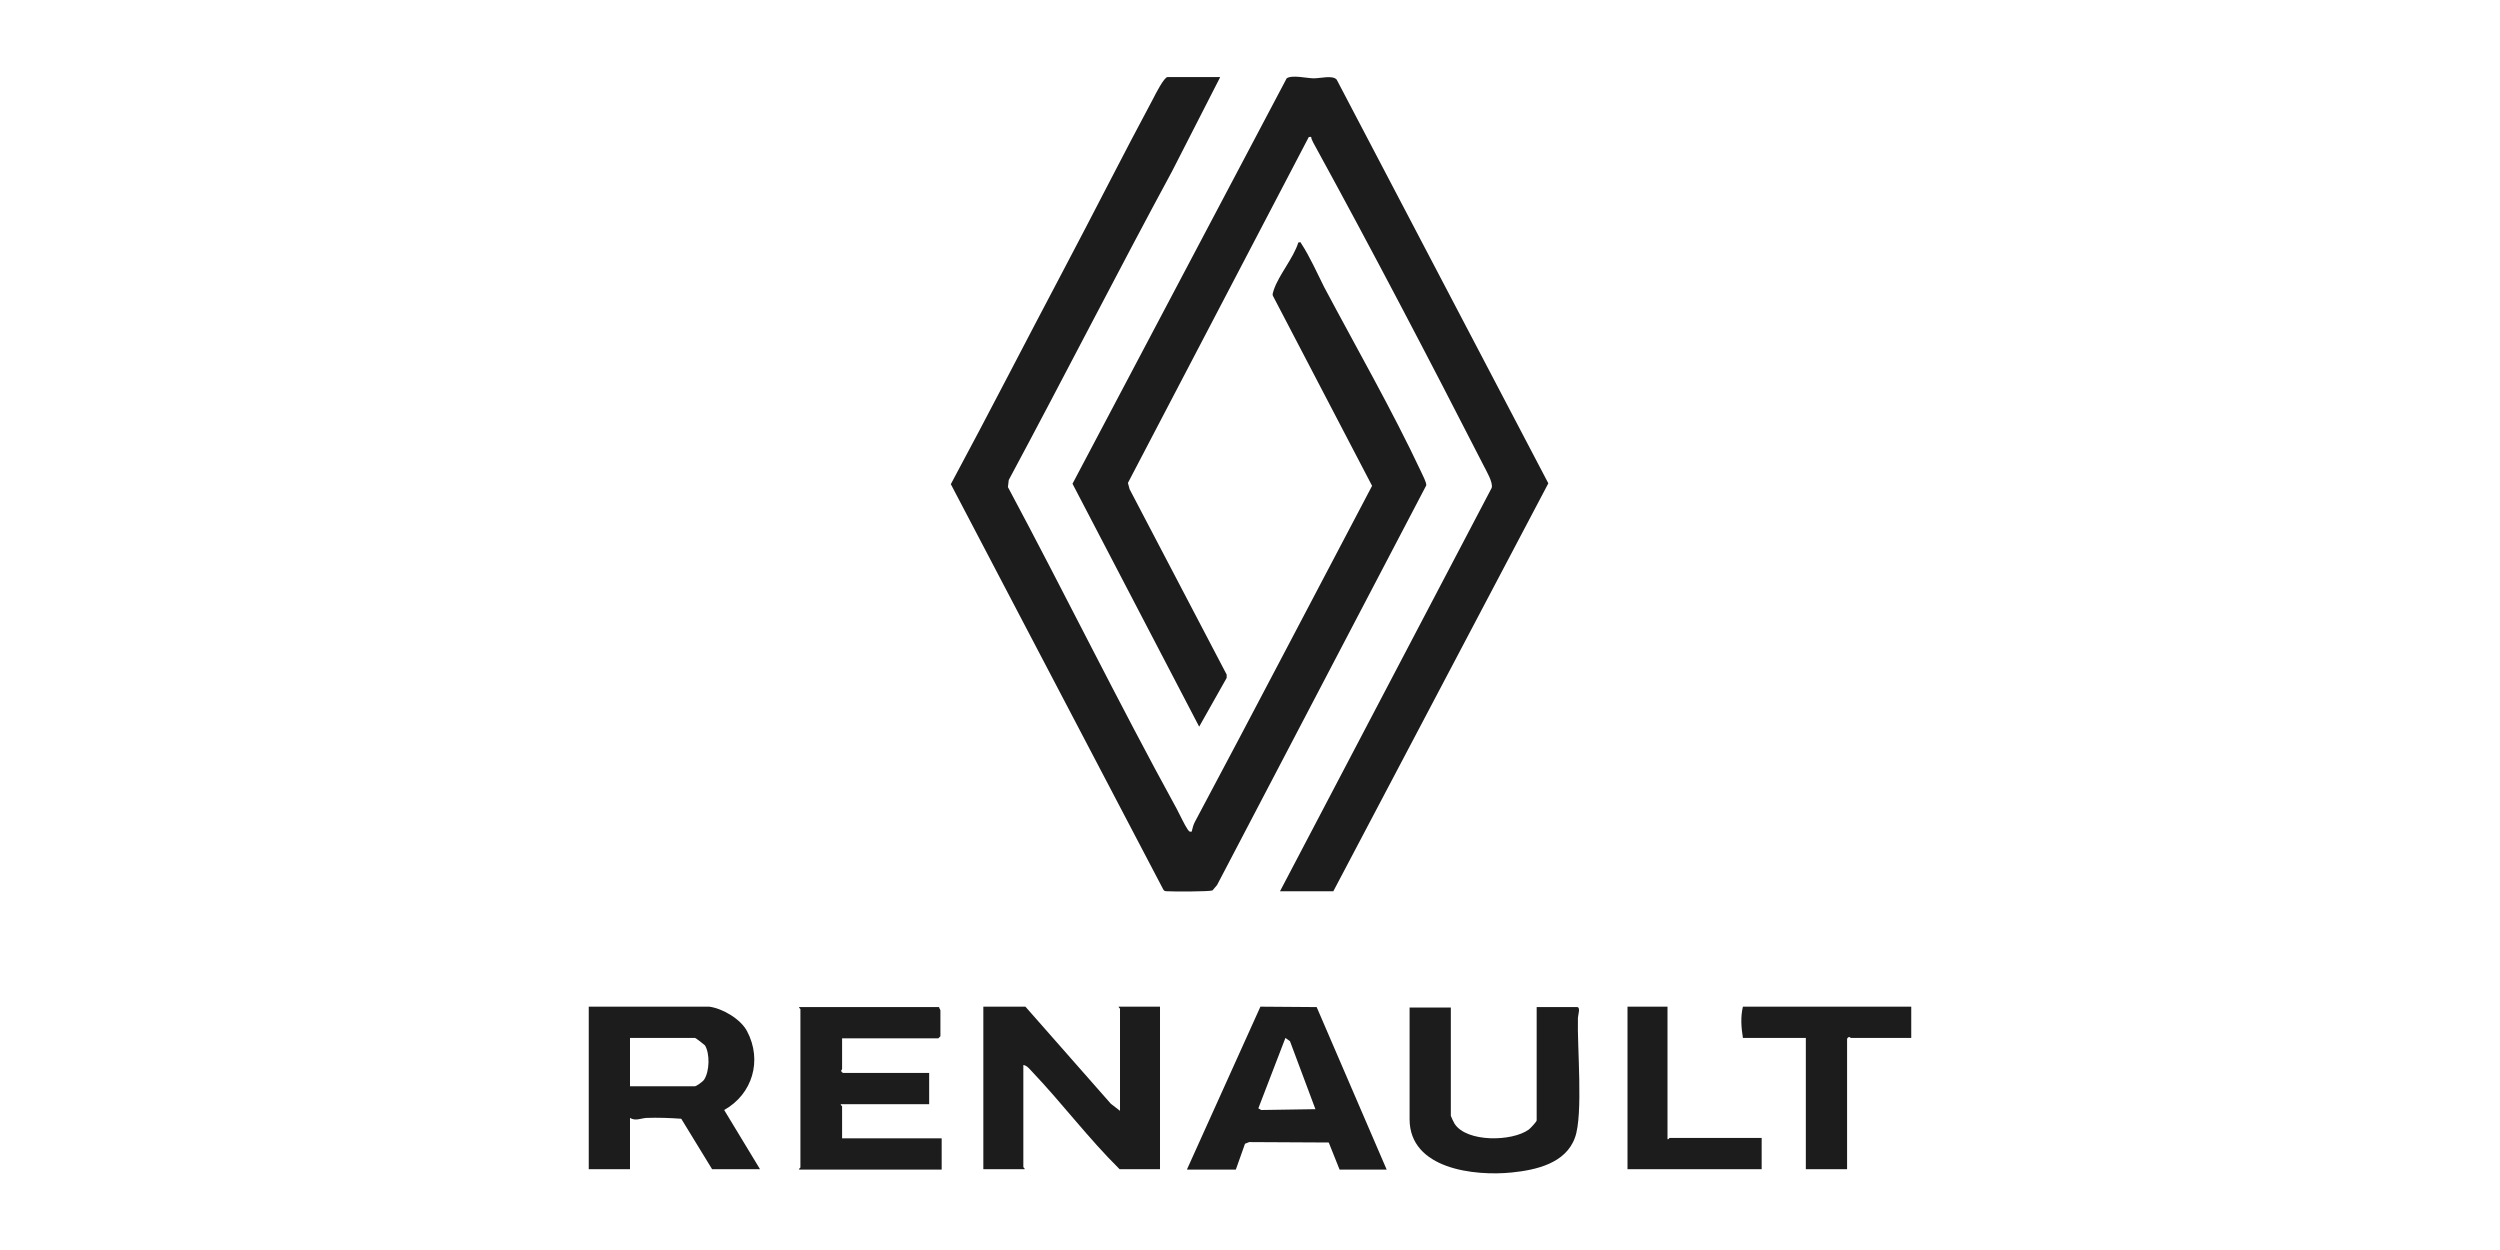
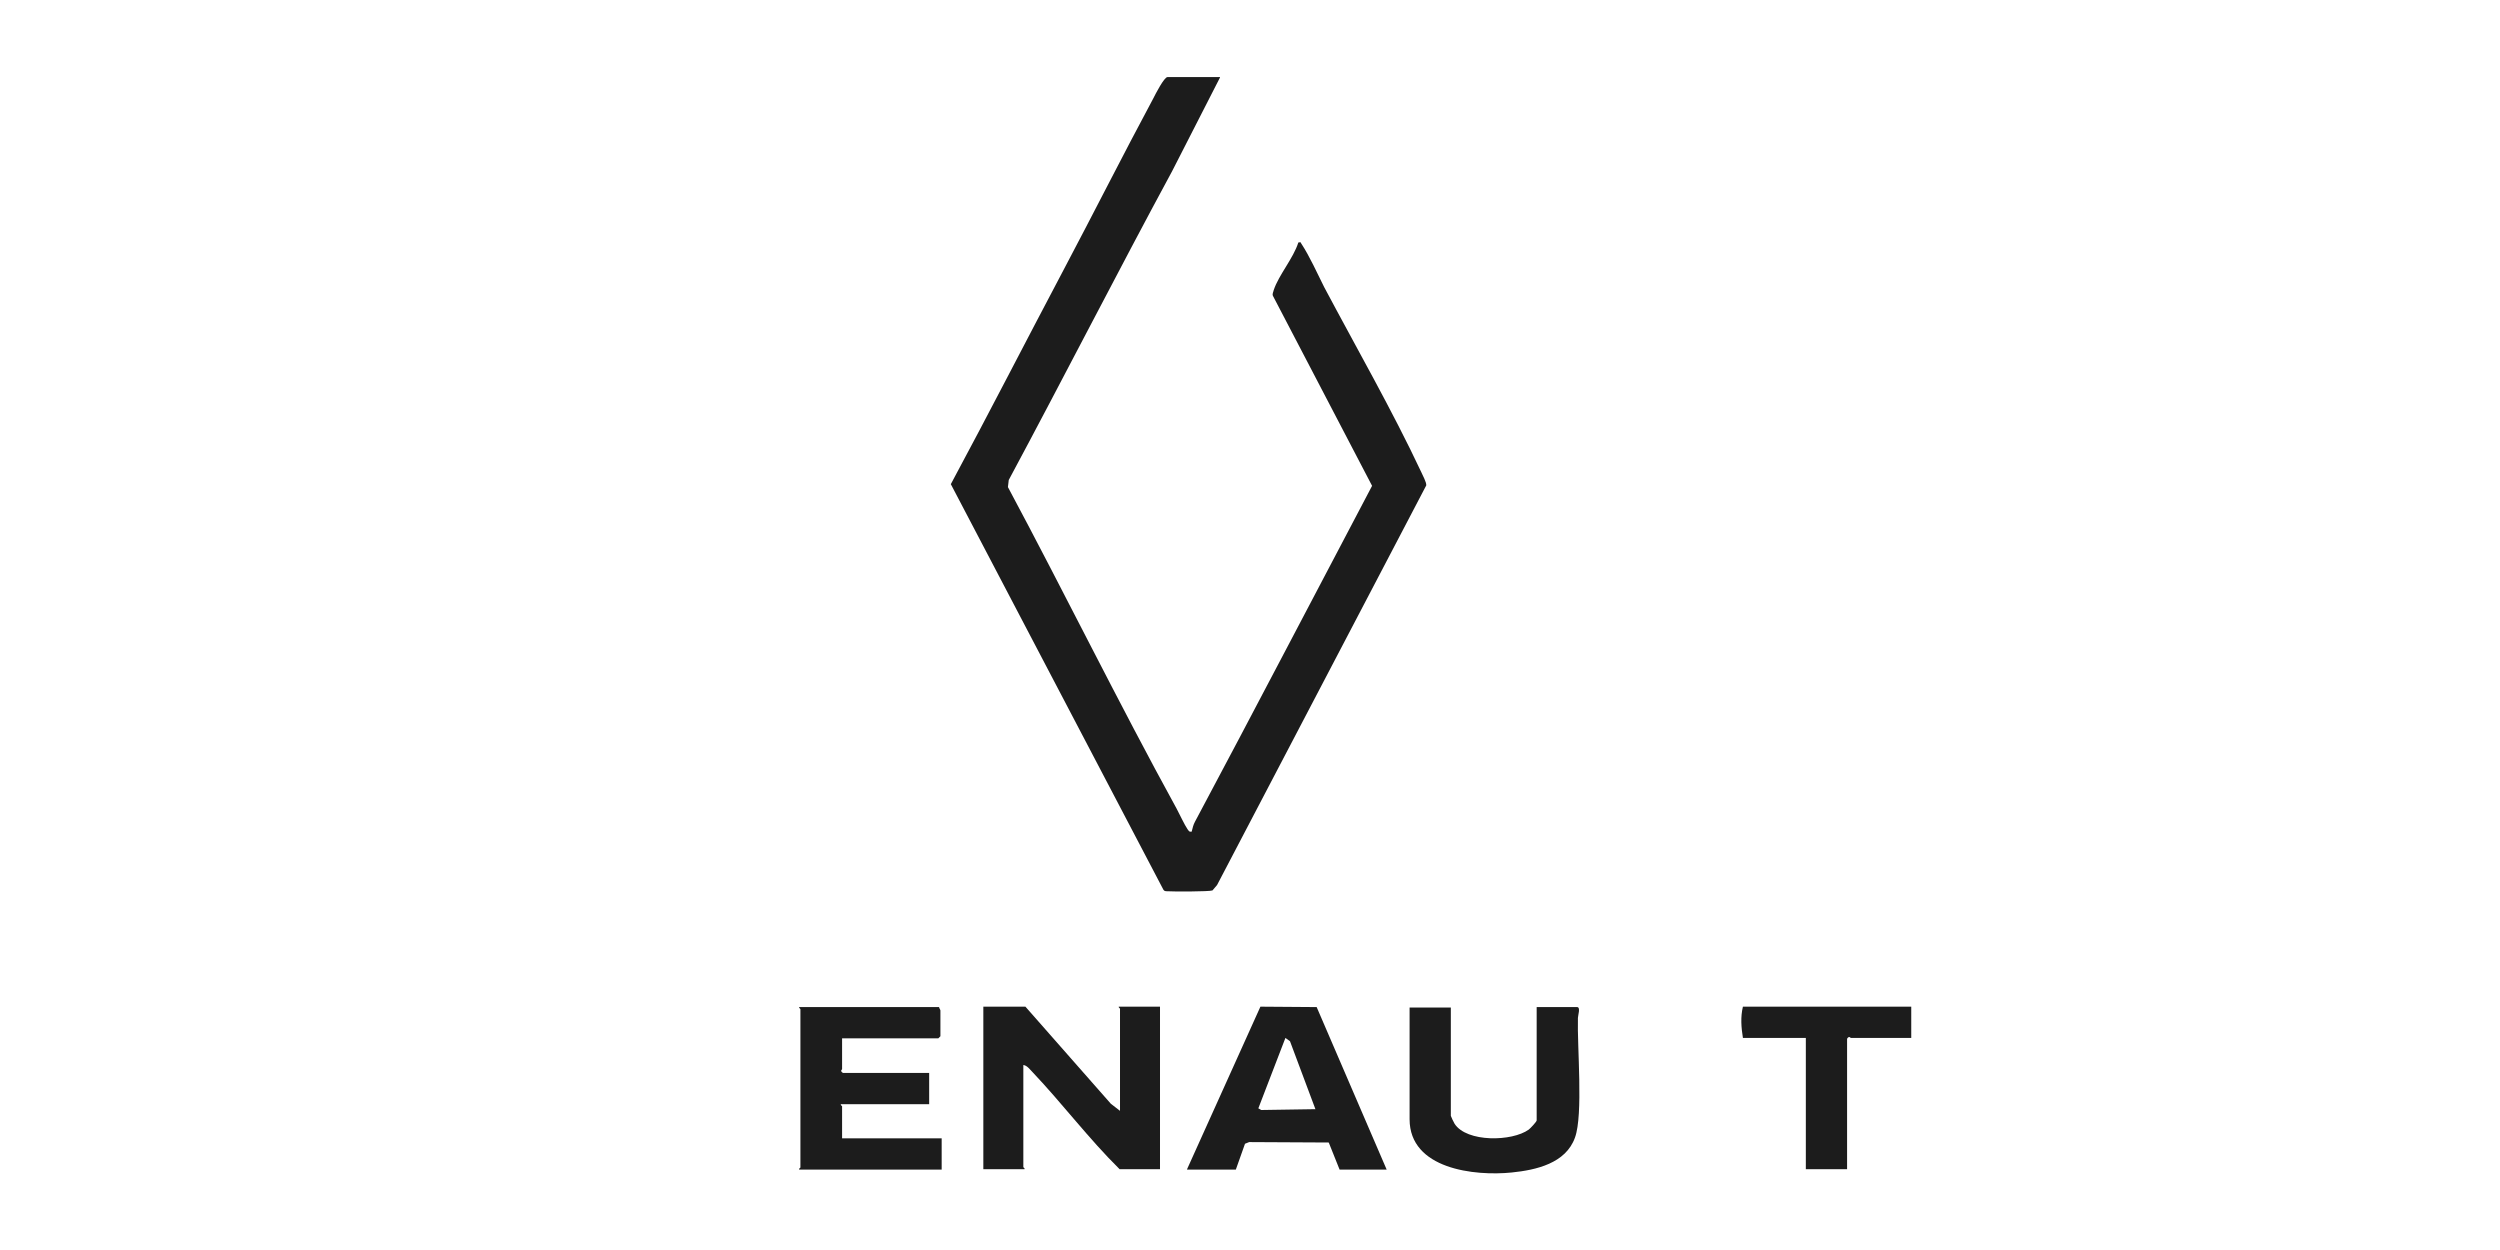
<svg xmlns="http://www.w3.org/2000/svg" id="Warstwa_1" x="0px" y="0px" viewBox="0 0 600 300" xml:space="preserve">
  <g>
    <path fill="#1C1C1C" d="M292.8,18.6l-11.5,22.5c-13.2,24.4-26,49.5-39.2,74.1l-0.2,1.7c13.7,25.6,26.5,51.7,40.5,77.2  c0.7,1.3,1.9,3.9,2.6,4.9c0.3,0.4,0.4,0.7,1,0.6c0.2-0.8,0.4-1.7,0.8-2.4c14.3-26.8,28.3-53.7,42.5-80.6L305.5,71  c-0.2-0.5,0.1-0.9,0.2-1.4c1.2-3.6,4.7-7.6,5.9-11.4c0.8-0.2,0.5,0.1,0.8,0.4c1.9,2.9,3.8,7.1,5.4,10.3  c7.7,14.5,16.4,29.7,23.3,44.4c0.3,0.7,1.3,2.5,1.2,3.2l-50.2,95.9l-1.1,1.3c-0.7,0.3-9.5,0.3-10.8,0.2c-0.4,0-0.8,0-1-0.4  l-51-97.3c9.2-17.1,18-34.3,27.1-51.5c7.2-13.6,14.2-27.5,21.5-41.1c0.5-1,2.6-5.1,3.4-5.1H292.8z" />
-     <path fill="#1C1C1C" d="M307.2,213.9l50.8-96.8c0.4-1.3-1.3-4.1-2-5.5C343,86.2,329.3,60,315.6,35c-0.3-0.5-0.6-1.1-0.8-1.6  c-0.2-0.3,0.2-0.7-0.7-0.5l-43.4,83l0.4,1.5l23.3,44.5l0,0.8l-6.6,11.7l-30.4-58.3l51.4-97.3c1.3-0.9,4.9,0,6.5,0  c1.7,0,4.5-0.8,5.5,0.3l50.8,96.9L320,213.9H307.2z" />
    <path fill="#1C1C1C" d="M246.1,241.6l20.5,23.3l2.2,1.7v-24.5c0-0.1-0.4-0.3-0.3-0.5h9.9v39h-9.7c-7.4-7.3-13.7-15.7-20.9-23.3  c-0.6-0.6-1.3-1.6-2.2-1.7v24.5c0,0.1,0.4,0.3,0.3,0.5H236v-39H246.1z" />
-     <path fill="#1C1C1C" d="M170.2,241.6c3.2,0.4,7.6,3,9.1,5.9c3.7,7,1.3,15.1-5.5,18.9l8.6,14.2h-11.5l-7.4-12.1  c-2.8-0.2-5.6-0.3-8.4-0.2c-1.3,0.1-2.6,0.8-3.9,0v12.3h-9.9v-39H170.2z M166.8,249.1h-15.6v11.6h15.6c0.3,0,1.9-1.1,2.2-1.6  c1.3-2,1.4-6.2,0.2-8.2C168.9,250.6,167.1,249.2,166.8,249.1z" />
    <path fill="#1C1C1C" d="M284.9,280.6l17.6-39l13.5,0.1l16.8,39h-11.3l-2.6-6.5l-19.1-0.1l-1,0.4l-2.2,6.2H284.9z M315.7,266.2  l-6.1-16.3l-1.1-0.8l-6.5,16.9l0.7,0.4L315.7,266.2z" />
    <path fill="#1C1C1C" d="M225.4,241.6c-0.1,0.3,0.3,0.7,0.3,0.9v6.2l-0.5,0.5h-23.1v7.4c0,0.1-0.6,0.4,0.2,0.9H223v7.5h-21.2  c-0.1,0.3,0.3,0.4,0.3,0.5v7.7h23.9v7.5h-34.2c-0.1-0.3,0.3-0.4,0.3-0.5v-38c0-0.1-0.4-0.3-0.3-0.5H225.4z" />
    <path fill="#1C1C1C" d="M348.2,241.6v26.2c0,0.1,0.7,1.6,0.9,1.9c2.9,4.5,13.8,4.3,17.8,1.4c0.4-0.3,1.9-1.9,1.9-2.2v-27.2h9.7  c0.9,0,0.2,2,0.2,2.6c-0.2,6.9,1.3,23.2-0.7,28.7c-2.2,6.2-9.3,7.8-15.2,8.4c-8.9,0.9-24.5-0.8-24.5-12.8v-26.8H348.2z" />
    <path fill="#1C1C1C" d="M458.7,241.6v7.5h-14.5c-0.1,0-0.4-0.6-0.9,0.2v31.3h-9.9v-31.5h-15.1c-0.4-2.5-0.6-5,0-7.5H458.7z" />
-     <path fill="#1C1C1C" d="M400.2,241.6v31.8c0.3,0.1,0.4-0.3,0.5-0.3h22.1v7.5h-32.2v-39H400.2z" />
  </g>
</svg>